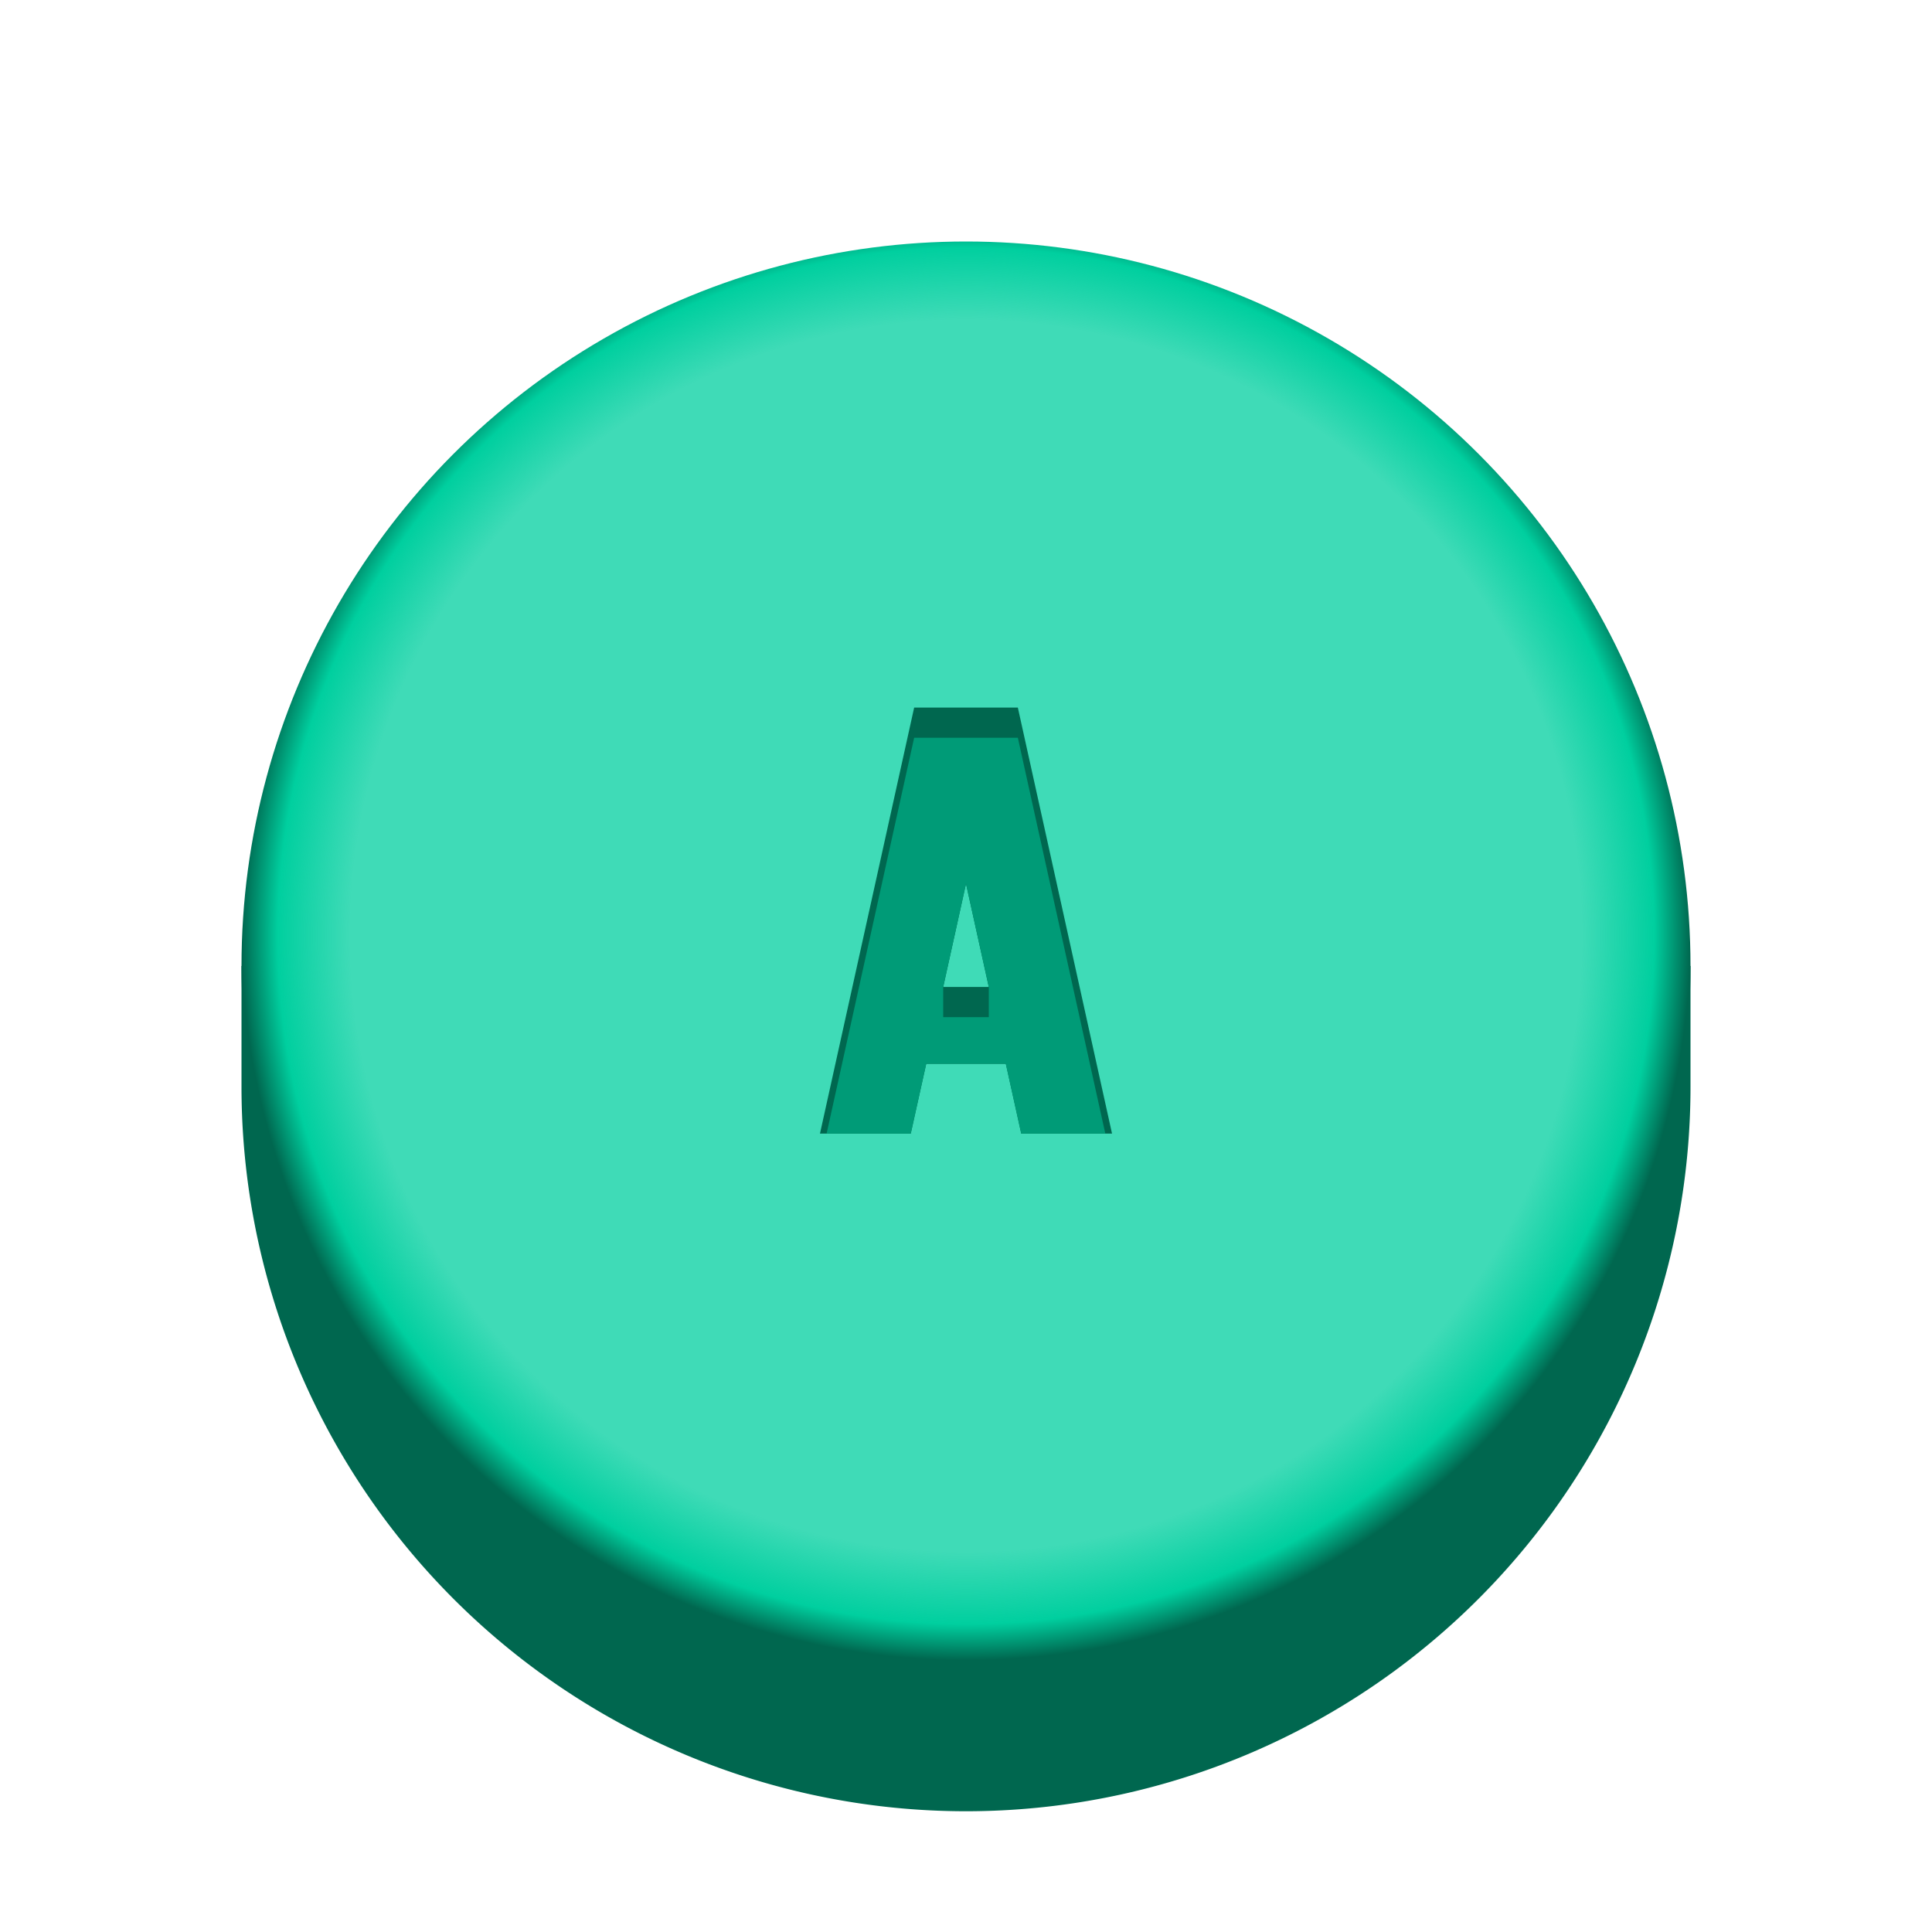
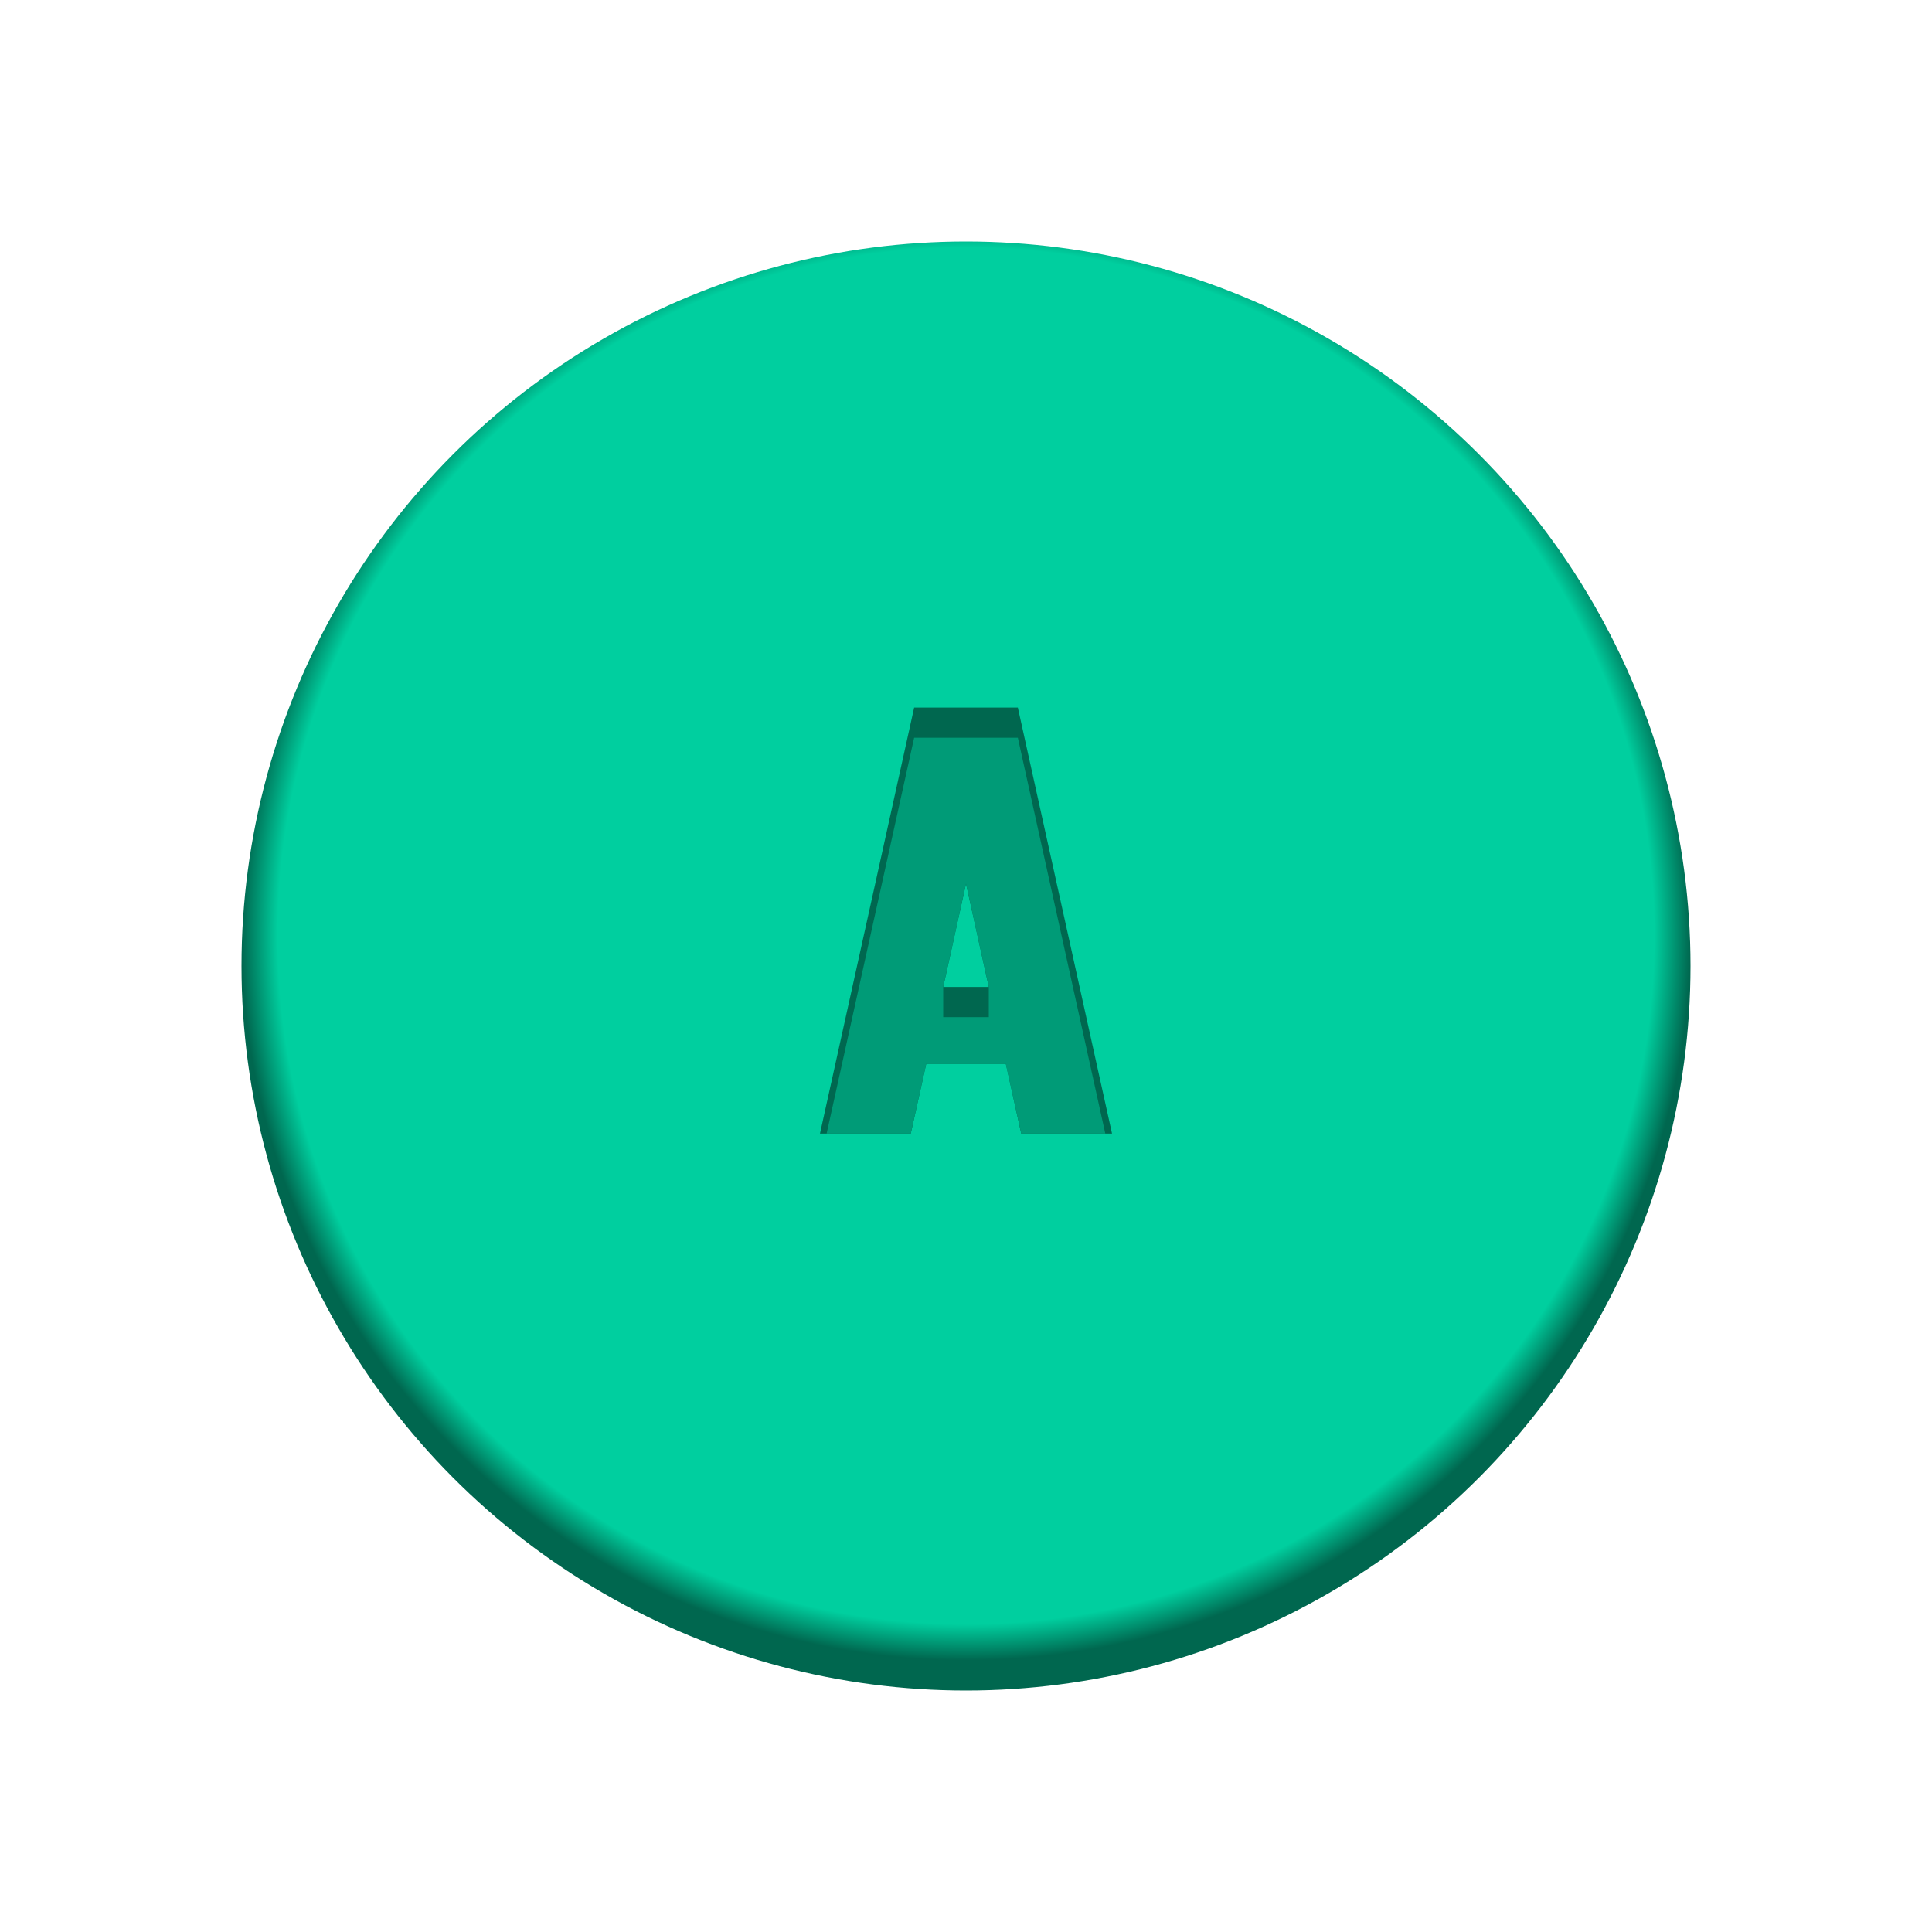
<svg xmlns="http://www.w3.org/2000/svg" xmlns:xlink="http://www.w3.org/1999/xlink" viewBox="0 0 256 256">
  <defs>
    <radialGradient id="c" xlink:href="#a" cx="128" cy="124" fx="128" fy="124" r="96" gradientUnits="userSpaceOnUse" />
    <radialGradient id="d" xlink:href="#b" cx="128" cy="124" fx="128" fy="124" r="96" gradientUnits="userSpaceOnUse" />
    <linearGradient id="b">
      <stop offset="0" stop-color="#3fdbb7" />
      <stop offset=".85" stop-color="#3fdbb7" />
      <stop offset=".95" stop-color="#3fdbb7" stop-opacity="0" />
      <stop offset="1" stop-color="#3fdbb7" stop-opacity="0" />
    </linearGradient>
    <linearGradient id="a">
      <stop offset="0" stop-color="#00cf9f" />
      <stop offset=".95" stop-color="#00cf9f" />
      <stop offset="1" stop-color="#00674f" />
    </linearGradient>
  </defs>
-   <path d="M32 128v16a96 96 0 1 0 192 0v-16z" fill="#00674f" />
  <circle cx="128" cy="128" r="96" fill="url(#c)" />
-   <circle cx="128" cy="124" r="96" fill="url(#d)" />
-   <path d="M124.98 130.78 128 117.1l3.02 13.68zm8.3 10.18 2.04 9.25h12.03l-12.48-56.45h-13.74l-12.48 56.45h12.03l2.05-9.25z" fill="#00674f" fill-rule="evenodd" />
+   <path d="M124.98 130.78 128 117.1l3.02 13.68zm8.3 10.18 2.04 9.25h12.03l-12.48-56.45h-13.74l-12.48 56.45h12.03l2.05-9.25" fill="#00674f" fill-rule="evenodd" />
  <path d="m121.13 97.76-11.6 52.45h11.15l2.05-9.25h10.54l2.05 9.25h11.14l-11.59-52.45zM128 117.1l3.02 13.68v4h-6.04v-4z" fill="#009b77" fill-rule="evenodd" />
</svg>